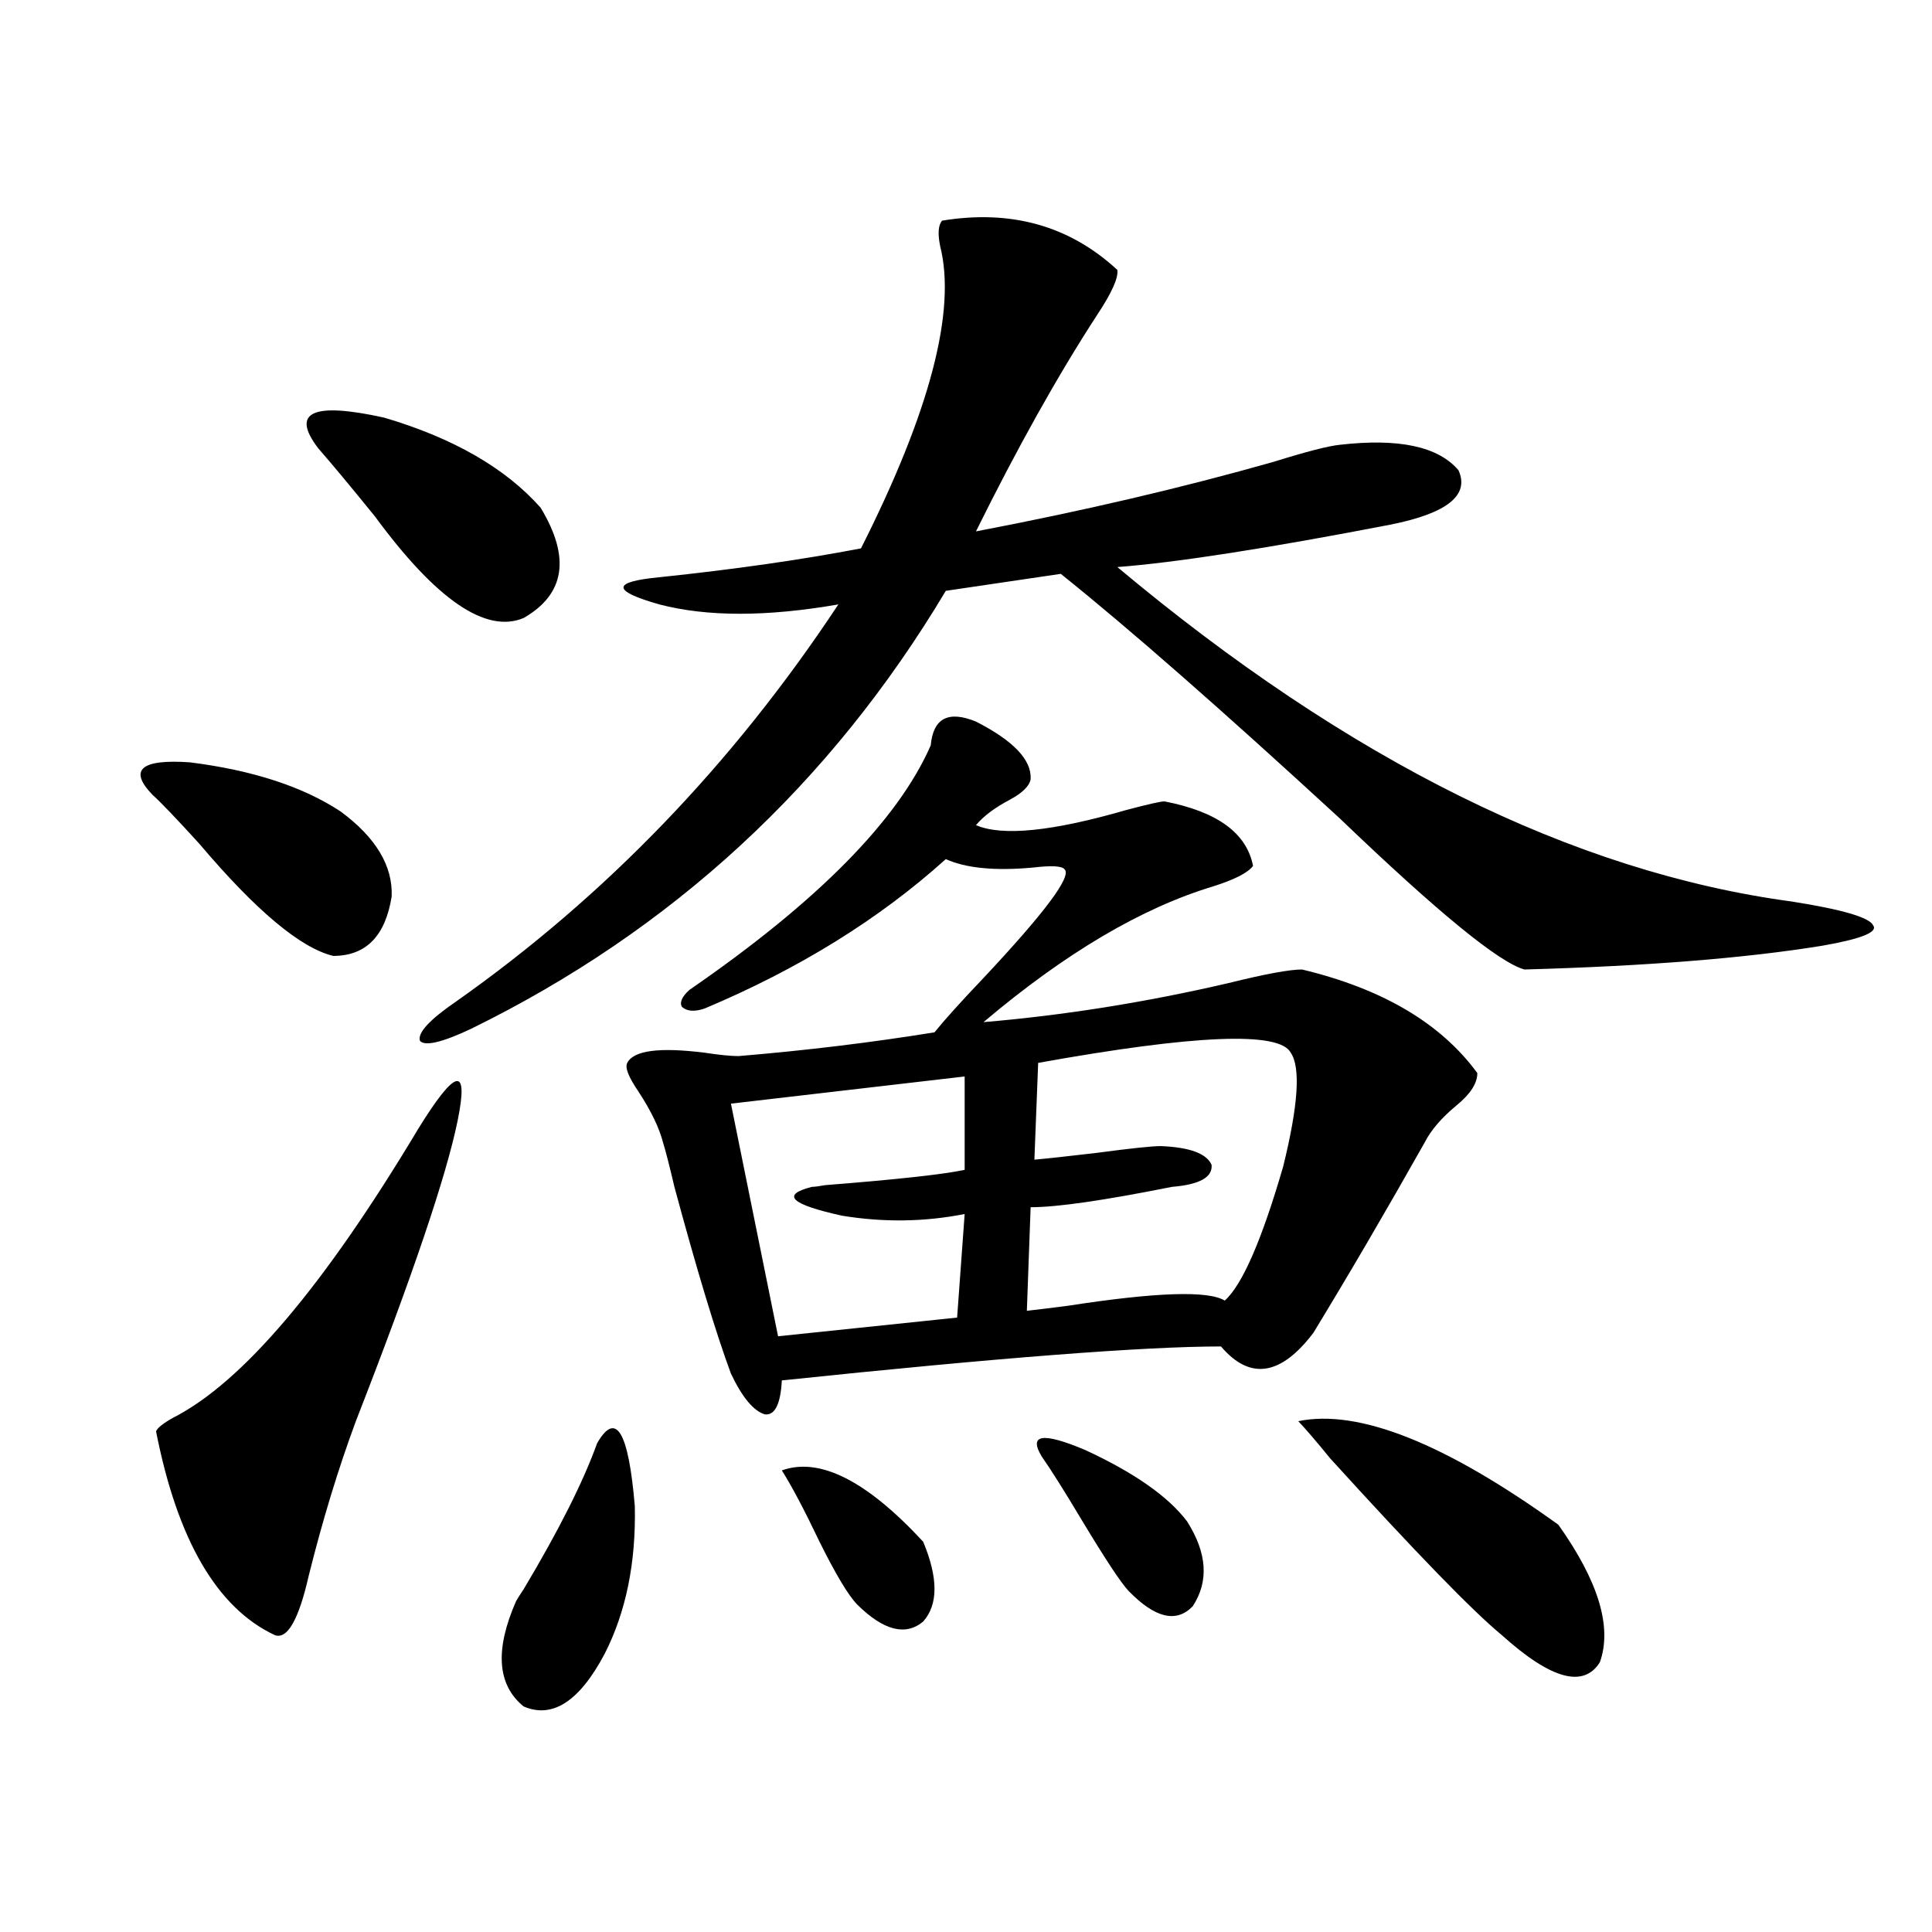
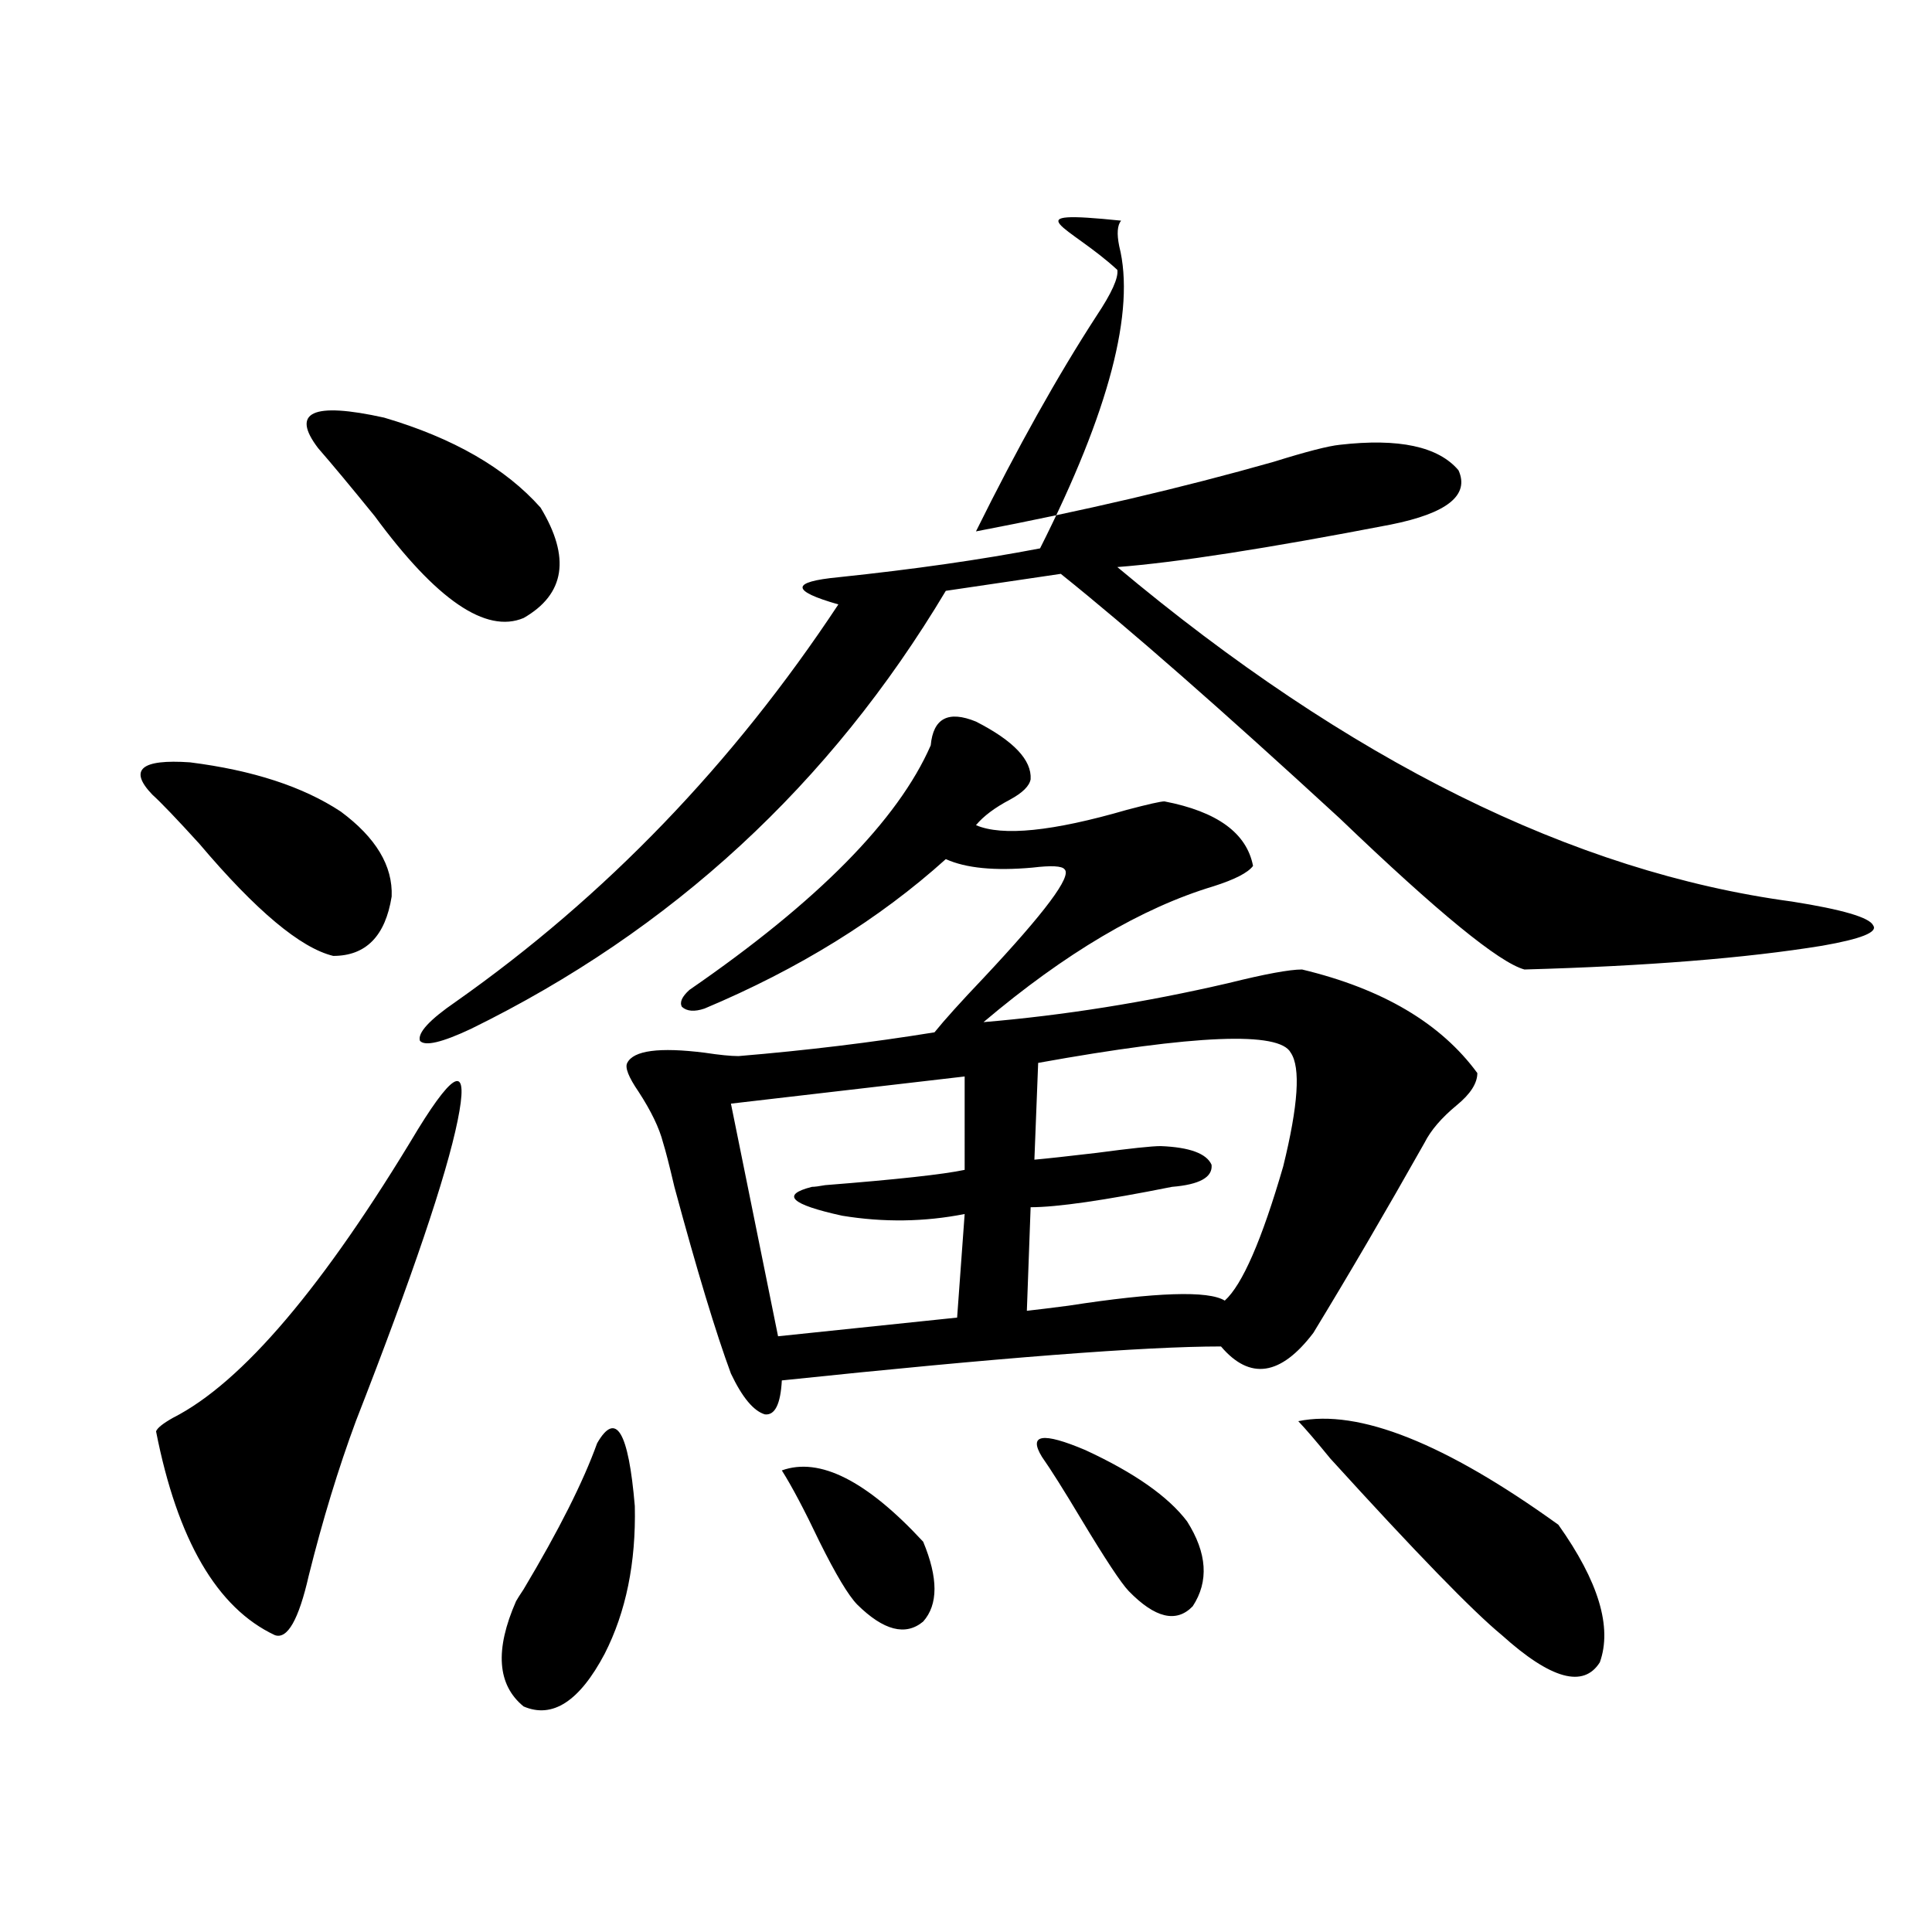
<svg xmlns="http://www.w3.org/2000/svg" version="1.1" id="图层_1" x="0px" y="0px" width="1000px" height="1000px" viewBox="0 0 1000 1000" enable-background="new 0 0 1000 1000" xml:space="preserve">
-   <path d="M176.386,420.07c18.201,13.486,26.981,28.125,26.341,43.945c-3.262,20.518-13.338,30.762-30.243,30.762  c-16.92-4.092-39.999-23.428-69.267-58.008c-11.707-12.881-19.847-21.382-24.39-25.488c-12.362-12.881-5.854-18.457,19.512-16.699  C130.854,398.688,156.874,407.189,176.386,420.07z M216.385,584.426c19.512-31.641,26.341-33.096,20.487-4.395  c-5.854,28.716-23.414,80.571-52.682,155.566c-9.115,24.609-17.24,51.279-24.39,79.98c-5.213,22.852-11.066,33.097-17.561,30.762  c-29.923-14.063-50.41-49.219-61.462-105.469c0.641-1.758,3.567-4.092,8.78-7.031C125.32,715.686,167.605,665.876,216.385,584.426z   M279.798,262.746c15.609,25.791,12.683,44.824-8.78,57.129c-19.512,8.213-45.212-9.365-77.071-52.734  c-12.362-15.229-22.118-26.943-29.268-35.156c-14.313-18.745-2.927-24.019,34.146-15.82  C234.586,226.711,261.582,242.243,279.798,262.746z M578.327,139.699c0.641,4.106-2.927,12.017-10.731,23.73  c-20.167,31.064-40.975,68.267-62.438,111.621c55.273-10.547,106.659-22.549,154.143-36.035c16.905-5.273,28.292-8.198,34.146-8.789  c30.563-3.516,51.051,0.879,61.462,13.184c5.854,12.896-5.854,22.275-35.121,28.125c-63.748,12.305-110.896,19.639-141.46,21.973  c119.662,100.195,236.092,157.915,349.26,173.145c26.006,4.106,39.999,8.213,41.95,12.305c2.592,3.516-6.188,7.031-26.341,10.547  c-39.679,6.455-91.064,10.547-154.143,12.305c-13.018-3.516-44.877-29.58-95.607-78.223  c-61.142-56.25-109.266-98.438-144.387-126.563l-59.511,8.789C429.703,406.008,347.754,481.594,243.701,532.57  c-14.969,7.031-23.749,9.092-26.341,6.152c-1.311-4.092,4.878-10.835,18.536-20.215c77.392-54.492,143.411-123.047,198.044-205.664  c-37.072,6.455-67.971,6.455-92.681,0c-12.362-3.516-18.536-6.44-18.536-8.789c0-2.334,6.174-4.092,18.536-5.273  c39.023-4.092,73.81-9.077,104.388-14.941c35.762-70.889,49.42-123.047,40.975-156.445c-1.311-6.44-0.976-10.835,0.976-13.184  C523.359,108.361,553.603,116.848,578.327,139.699z M309.065,747.023c9.756-16.987,16.25-6.152,19.512,32.52  c0.641,29.307-4.558,54.781-15.609,76.465c-13.018,24.609-26.996,33.688-41.95,27.246c-13.658-11.137-14.969-29.306-3.902-54.492  c0.641-1.181,1.951-3.213,3.902-6.152C289.219,792.15,301.901,766.95,309.065,747.023z M505.158,373.488  c19.512,9.971,28.933,19.927,28.292,29.883c-0.655,3.516-4.237,7.031-10.731,10.547c-7.805,4.106-13.658,8.501-17.561,13.184  c13.658,5.864,39.664,3.228,78.047-7.91c11.052-2.925,17.561-4.395,19.512-4.395c27.316,5.273,42.591,16.411,45.853,33.398  c-2.606,3.516-9.436,7.031-20.487,10.547c-37.072,11.138-76.751,34.58-119.021,70.313c41.615-3.516,83.9-10.244,126.826-20.215  c18.856-4.683,31.539-7.031,38.048-7.031c41.615,9.971,71.858,27.837,90.729,53.613c0,5.273-3.582,10.85-10.731,16.699  c-7.805,6.455-13.338,12.896-16.585,19.336c-20.167,35.747-39.358,68.555-57.56,98.438c-16.92,22.275-32.85,24.609-47.804,7.031  c-39.679,0-115.454,5.864-227.312,17.578c-0.655,12.305-3.582,18.169-8.78,17.578c-5.854-1.758-11.707-8.789-17.561-21.094  c-7.805-21.094-17.561-53.311-29.268-96.68c-2.606-11.123-4.558-18.745-5.854-22.852c-1.951-7.607-6.188-16.396-12.683-26.367  c-5.213-7.607-7.164-12.593-5.854-14.941c3.247-6.44,16.585-8.198,39.999-5.273c7.805,1.182,13.658,1.758,17.561,1.758  c35.121-2.925,68.932-7.031,101.461-12.305c5.198-6.44,13.658-15.82,25.365-28.125c31.859-33.975,45.853-52.734,41.95-56.25  c-1.311-1.758-6.829-2.046-16.585-0.879c-19.512,1.758-34.48,0.303-44.877-4.395c-34.48,31.064-76.096,56.841-124.875,77.344  c-5.213,1.758-9.115,1.47-11.707-0.879c-1.311-2.334,0-5.273,3.902-8.789c66.34-45.703,107.955-87.891,124.875-126.563  C483.04,371.73,490.845,367.639,505.158,373.488z M499.305,557.18l-120.973,14.063l24.39,120.41l92.681-9.668l3.902-53.613  c-20.822,4.106-41.95,4.395-63.413,0.879c-26.676-5.85-31.874-10.835-15.609-14.941c1.296,0,3.567-0.288,6.829-0.879  c37.072-2.925,61.127-5.562,72.193-7.91V557.18z M404.673,761.086c19.512-7.031,43.901,5.273,73.169,36.914  c7.805,18.76,7.805,32.52,0,41.309c-9.115,7.608-20.487,4.684-34.146-8.789c-4.558-4.683-11.066-15.518-19.512-32.52  C416.38,781.604,409.871,769.299,404.673,761.086z M537.353,550.148l-1.951,50.098c6.494-0.576,17.226-1.758,32.194-3.516  c17.561-2.334,28.612-3.516,33.17-3.516c14.954,0.591,23.734,3.818,26.341,9.668c0.641,6.455-6.188,10.259-20.487,11.426  c-35.121,7.031-59.511,10.547-73.169,10.547l-1.951,53.613c5.198-0.576,12.348-1.455,21.463-2.637  c45.518-7.031,72.514-7.91,80.974-2.637c9.101-8.198,19.177-31.338,30.243-69.434c7.805-31.641,9.101-51.265,3.902-58.887  C662.228,533.752,618.646,535.51,537.353,550.148z M539.304,754.055c-7.164-11.714,0.32-12.881,22.438-3.516  c25.365,11.729,42.926,24.033,52.682,36.914c10.396,16.411,11.372,31.064,2.927,43.945c-8.46,8.789-19.512,6.152-33.17-7.91  c-3.902-4.092-12.042-16.396-24.39-36.914C550.676,771.345,543.847,760.51,539.304,754.055z M671.983,735.598  c31.219-6.44,76.096,11.426,134.631,53.613c20.808,29.307,27.957,53.023,21.463,71.191c-8.46,13.473-25.365,8.789-50.73-14.063  c-14.969-12.305-44.557-42.764-88.778-91.406C681.404,746.145,675.886,739.704,671.983,735.598z" />
+   <path d="M176.386,420.07c18.201,13.486,26.981,28.125,26.341,43.945c-3.262,20.518-13.338,30.762-30.243,30.762  c-16.92-4.092-39.999-23.428-69.267-58.008c-11.707-12.881-19.847-21.382-24.39-25.488c-12.362-12.881-5.854-18.457,19.512-16.699  C130.854,398.688,156.874,407.189,176.386,420.07z M216.385,584.426c19.512-31.641,26.341-33.096,20.487-4.395  c-5.854,28.716-23.414,80.571-52.682,155.566c-9.115,24.609-17.24,51.279-24.39,79.98c-5.213,22.852-11.066,33.097-17.561,30.762  c-29.923-14.063-50.41-49.219-61.462-105.469c0.641-1.758,3.567-4.092,8.78-7.031C125.32,715.686,167.605,665.876,216.385,584.426z   M279.798,262.746c15.609,25.791,12.683,44.824-8.78,57.129c-19.512,8.213-45.212-9.365-77.071-52.734  c-12.362-15.229-22.118-26.943-29.268-35.156c-14.313-18.745-2.927-24.019,34.146-15.82  C234.586,226.711,261.582,242.243,279.798,262.746z M578.327,139.699c0.641,4.106-2.927,12.017-10.731,23.73  c-20.167,31.064-40.975,68.267-62.438,111.621c55.273-10.547,106.659-22.549,154.143-36.035c16.905-5.273,28.292-8.198,34.146-8.789  c30.563-3.516,51.051,0.879,61.462,13.184c5.854,12.896-5.854,22.275-35.121,28.125c-63.748,12.305-110.896,19.639-141.46,21.973  c119.662,100.195,236.092,157.915,349.26,173.145c26.006,4.106,39.999,8.213,41.95,12.305c2.592,3.516-6.188,7.031-26.341,10.547  c-39.679,6.455-91.064,10.547-154.143,12.305c-13.018-3.516-44.877-29.58-95.607-78.223  c-61.142-56.25-109.266-98.438-144.387-126.563l-59.511,8.789C429.703,406.008,347.754,481.594,243.701,532.57  c-14.969,7.031-23.749,9.092-26.341,6.152c-1.311-4.092,4.878-10.835,18.536-20.215c77.392-54.492,143.411-123.047,198.044-205.664  c-12.362-3.516-18.536-6.44-18.536-8.789c0-2.334,6.174-4.092,18.536-5.273  c39.023-4.092,73.81-9.077,104.388-14.941c35.762-70.889,49.42-123.047,40.975-156.445c-1.311-6.44-0.976-10.835,0.976-13.184  C523.359,108.361,553.603,116.848,578.327,139.699z M309.065,747.023c9.756-16.987,16.25-6.152,19.512,32.52  c0.641,29.307-4.558,54.781-15.609,76.465c-13.018,24.609-26.996,33.688-41.95,27.246c-13.658-11.137-14.969-29.306-3.902-54.492  c0.641-1.181,1.951-3.213,3.902-6.152C289.219,792.15,301.901,766.95,309.065,747.023z M505.158,373.488  c19.512,9.971,28.933,19.927,28.292,29.883c-0.655,3.516-4.237,7.031-10.731,10.547c-7.805,4.106-13.658,8.501-17.561,13.184  c13.658,5.864,39.664,3.228,78.047-7.91c11.052-2.925,17.561-4.395,19.512-4.395c27.316,5.273,42.591,16.411,45.853,33.398  c-2.606,3.516-9.436,7.031-20.487,10.547c-37.072,11.138-76.751,34.58-119.021,70.313c41.615-3.516,83.9-10.244,126.826-20.215  c18.856-4.683,31.539-7.031,38.048-7.031c41.615,9.971,71.858,27.837,90.729,53.613c0,5.273-3.582,10.85-10.731,16.699  c-7.805,6.455-13.338,12.896-16.585,19.336c-20.167,35.747-39.358,68.555-57.56,98.438c-16.92,22.275-32.85,24.609-47.804,7.031  c-39.679,0-115.454,5.864-227.312,17.578c-0.655,12.305-3.582,18.169-8.78,17.578c-5.854-1.758-11.707-8.789-17.561-21.094  c-7.805-21.094-17.561-53.311-29.268-96.68c-2.606-11.123-4.558-18.745-5.854-22.852c-1.951-7.607-6.188-16.396-12.683-26.367  c-5.213-7.607-7.164-12.593-5.854-14.941c3.247-6.44,16.585-8.198,39.999-5.273c7.805,1.182,13.658,1.758,17.561,1.758  c35.121-2.925,68.932-7.031,101.461-12.305c5.198-6.44,13.658-15.82,25.365-28.125c31.859-33.975,45.853-52.734,41.95-56.25  c-1.311-1.758-6.829-2.046-16.585-0.879c-19.512,1.758-34.48,0.303-44.877-4.395c-34.48,31.064-76.096,56.841-124.875,77.344  c-5.213,1.758-9.115,1.47-11.707-0.879c-1.311-2.334,0-5.273,3.902-8.789c66.34-45.703,107.955-87.891,124.875-126.563  C483.04,371.73,490.845,367.639,505.158,373.488z M499.305,557.18l-120.973,14.063l24.39,120.41l92.681-9.668l3.902-53.613  c-20.822,4.106-41.95,4.395-63.413,0.879c-26.676-5.85-31.874-10.835-15.609-14.941c1.296,0,3.567-0.288,6.829-0.879  c37.072-2.925,61.127-5.562,72.193-7.91V557.18z M404.673,761.086c19.512-7.031,43.901,5.273,73.169,36.914  c7.805,18.76,7.805,32.52,0,41.309c-9.115,7.608-20.487,4.684-34.146-8.789c-4.558-4.683-11.066-15.518-19.512-32.52  C416.38,781.604,409.871,769.299,404.673,761.086z M537.353,550.148l-1.951,50.098c6.494-0.576,17.226-1.758,32.194-3.516  c17.561-2.334,28.612-3.516,33.17-3.516c14.954,0.591,23.734,3.818,26.341,9.668c0.641,6.455-6.188,10.259-20.487,11.426  c-35.121,7.031-59.511,10.547-73.169,10.547l-1.951,53.613c5.198-0.576,12.348-1.455,21.463-2.637  c45.518-7.031,72.514-7.91,80.974-2.637c9.101-8.198,19.177-31.338,30.243-69.434c7.805-31.641,9.101-51.265,3.902-58.887  C662.228,533.752,618.646,535.51,537.353,550.148z M539.304,754.055c-7.164-11.714,0.32-12.881,22.438-3.516  c25.365,11.729,42.926,24.033,52.682,36.914c10.396,16.411,11.372,31.064,2.927,43.945c-8.46,8.789-19.512,6.152-33.17-7.91  c-3.902-4.092-12.042-16.396-24.39-36.914C550.676,771.345,543.847,760.51,539.304,754.055z M671.983,735.598  c31.219-6.44,76.096,11.426,134.631,53.613c20.808,29.307,27.957,53.023,21.463,71.191c-8.46,13.473-25.365,8.789-50.73-14.063  c-14.969-12.305-44.557-42.764-88.778-91.406C681.404,746.145,675.886,739.704,671.983,735.598z" />
</svg>